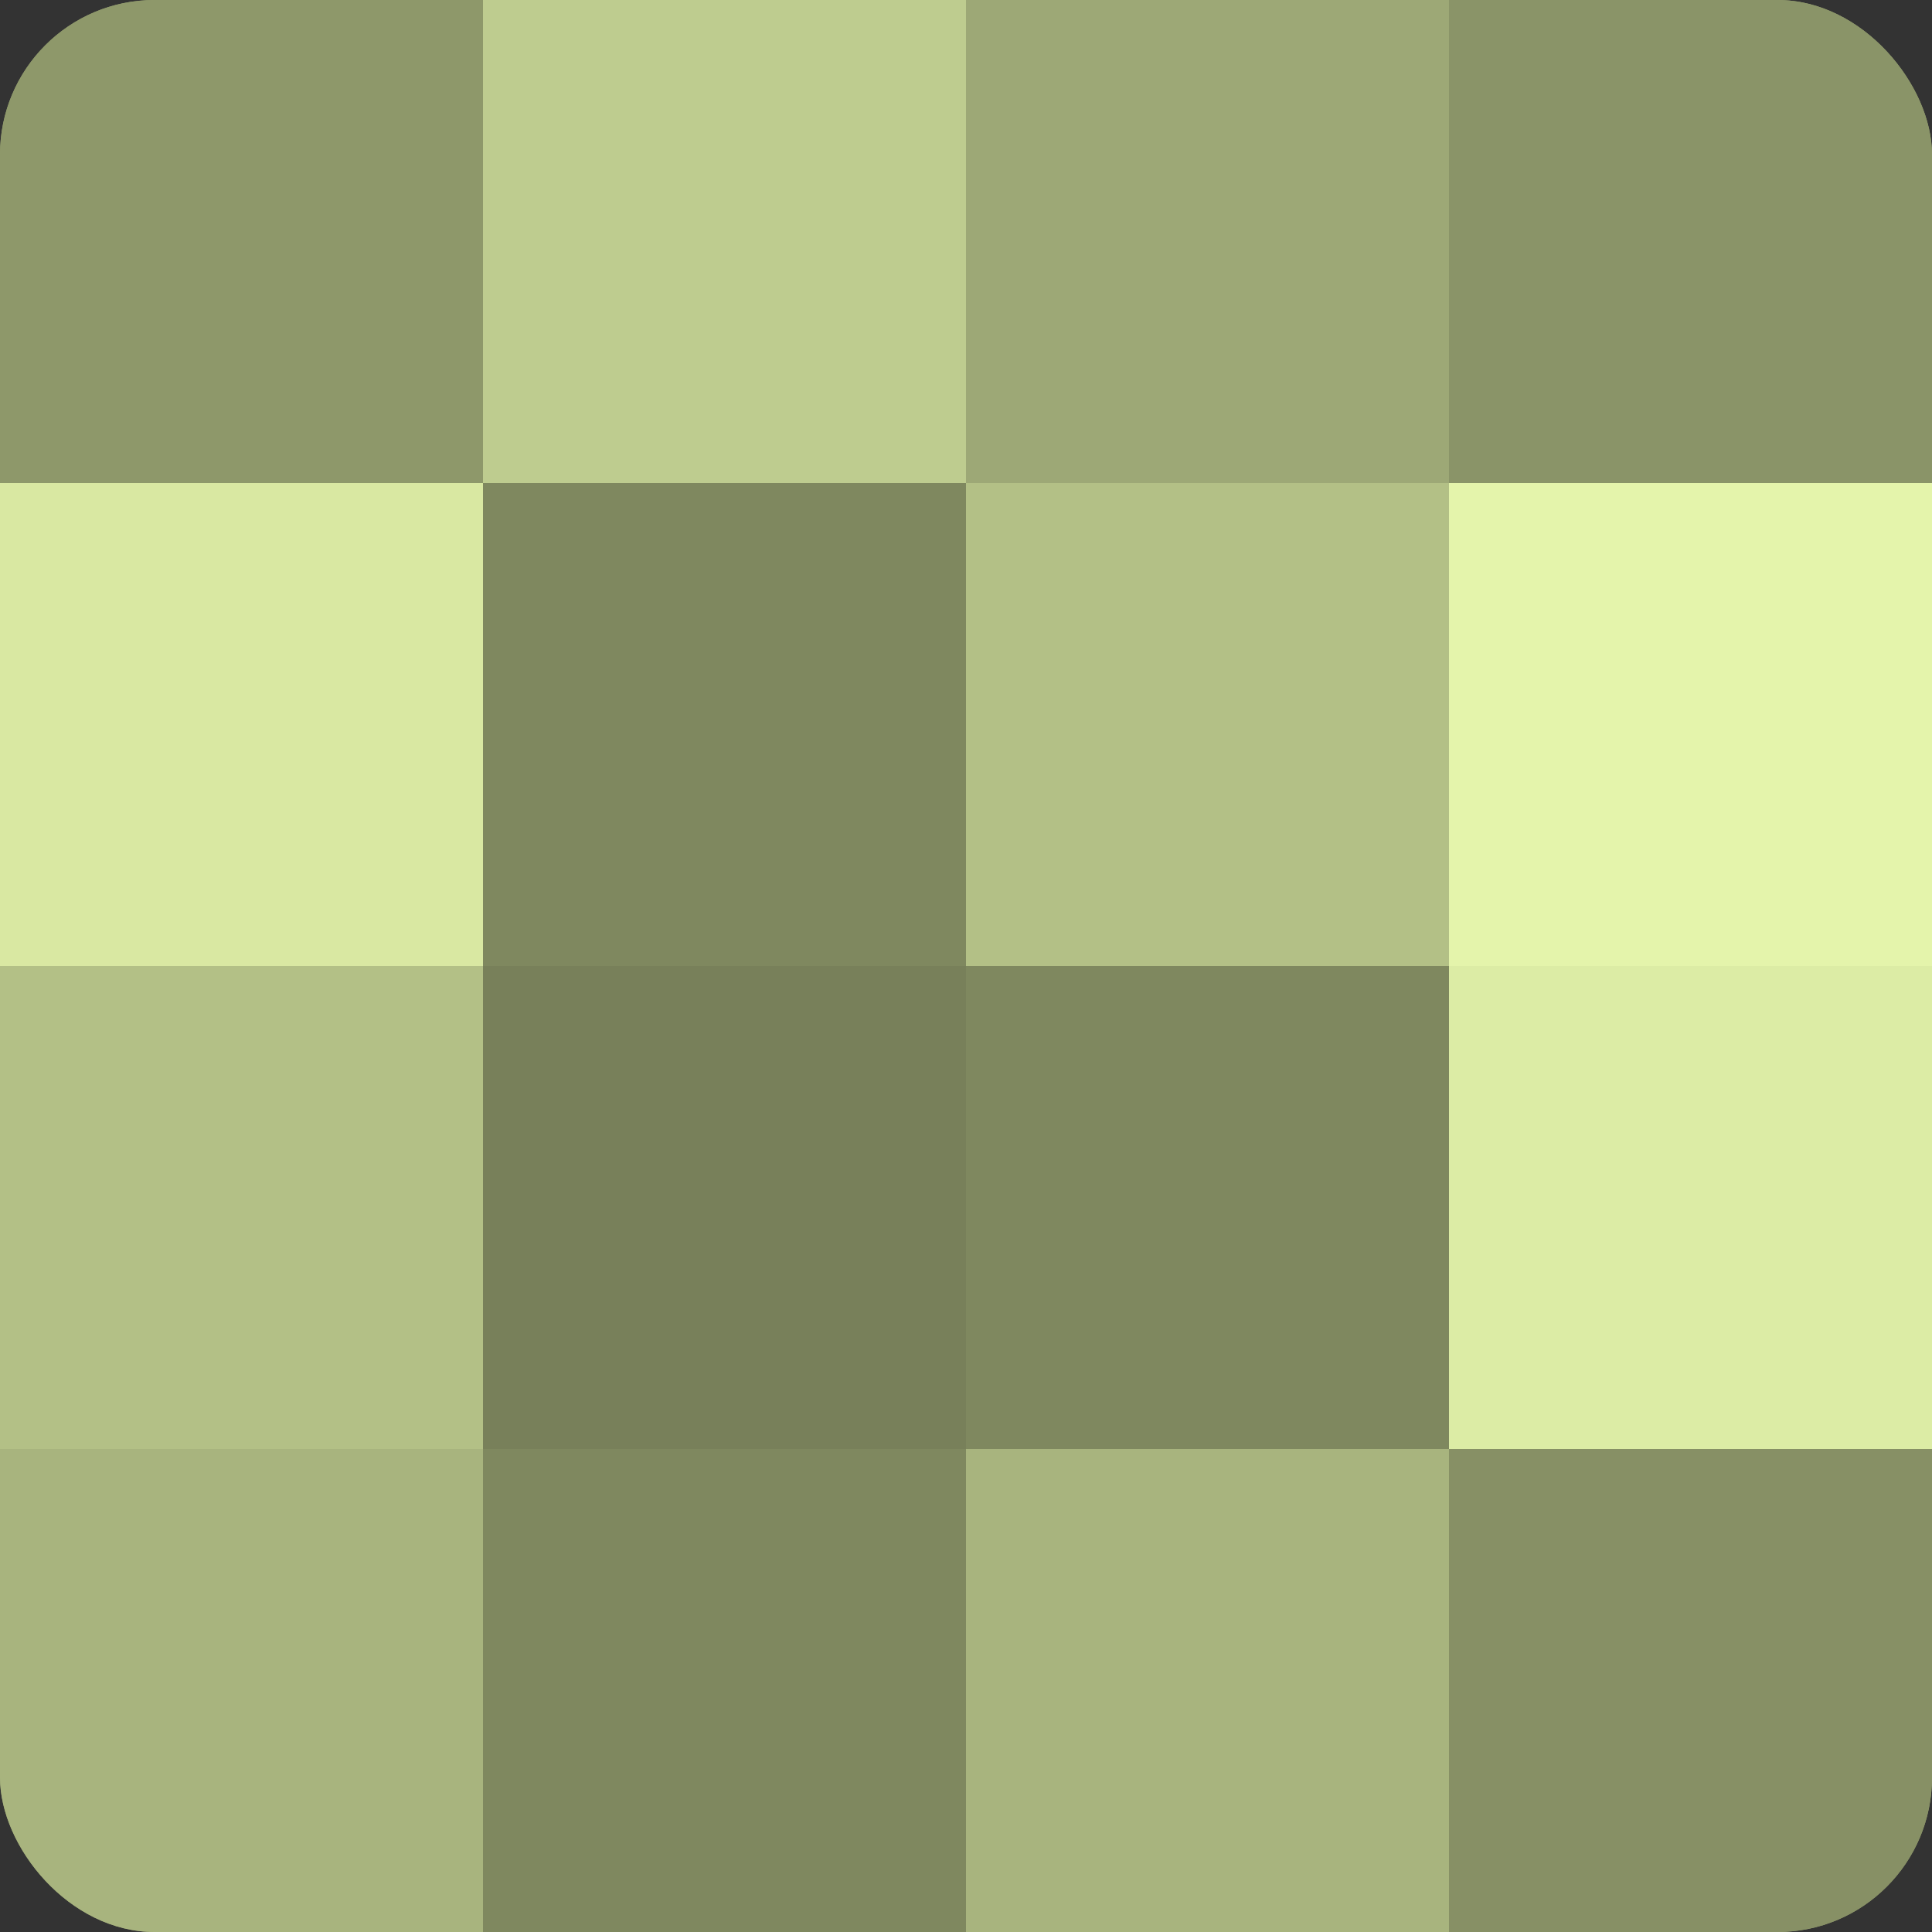
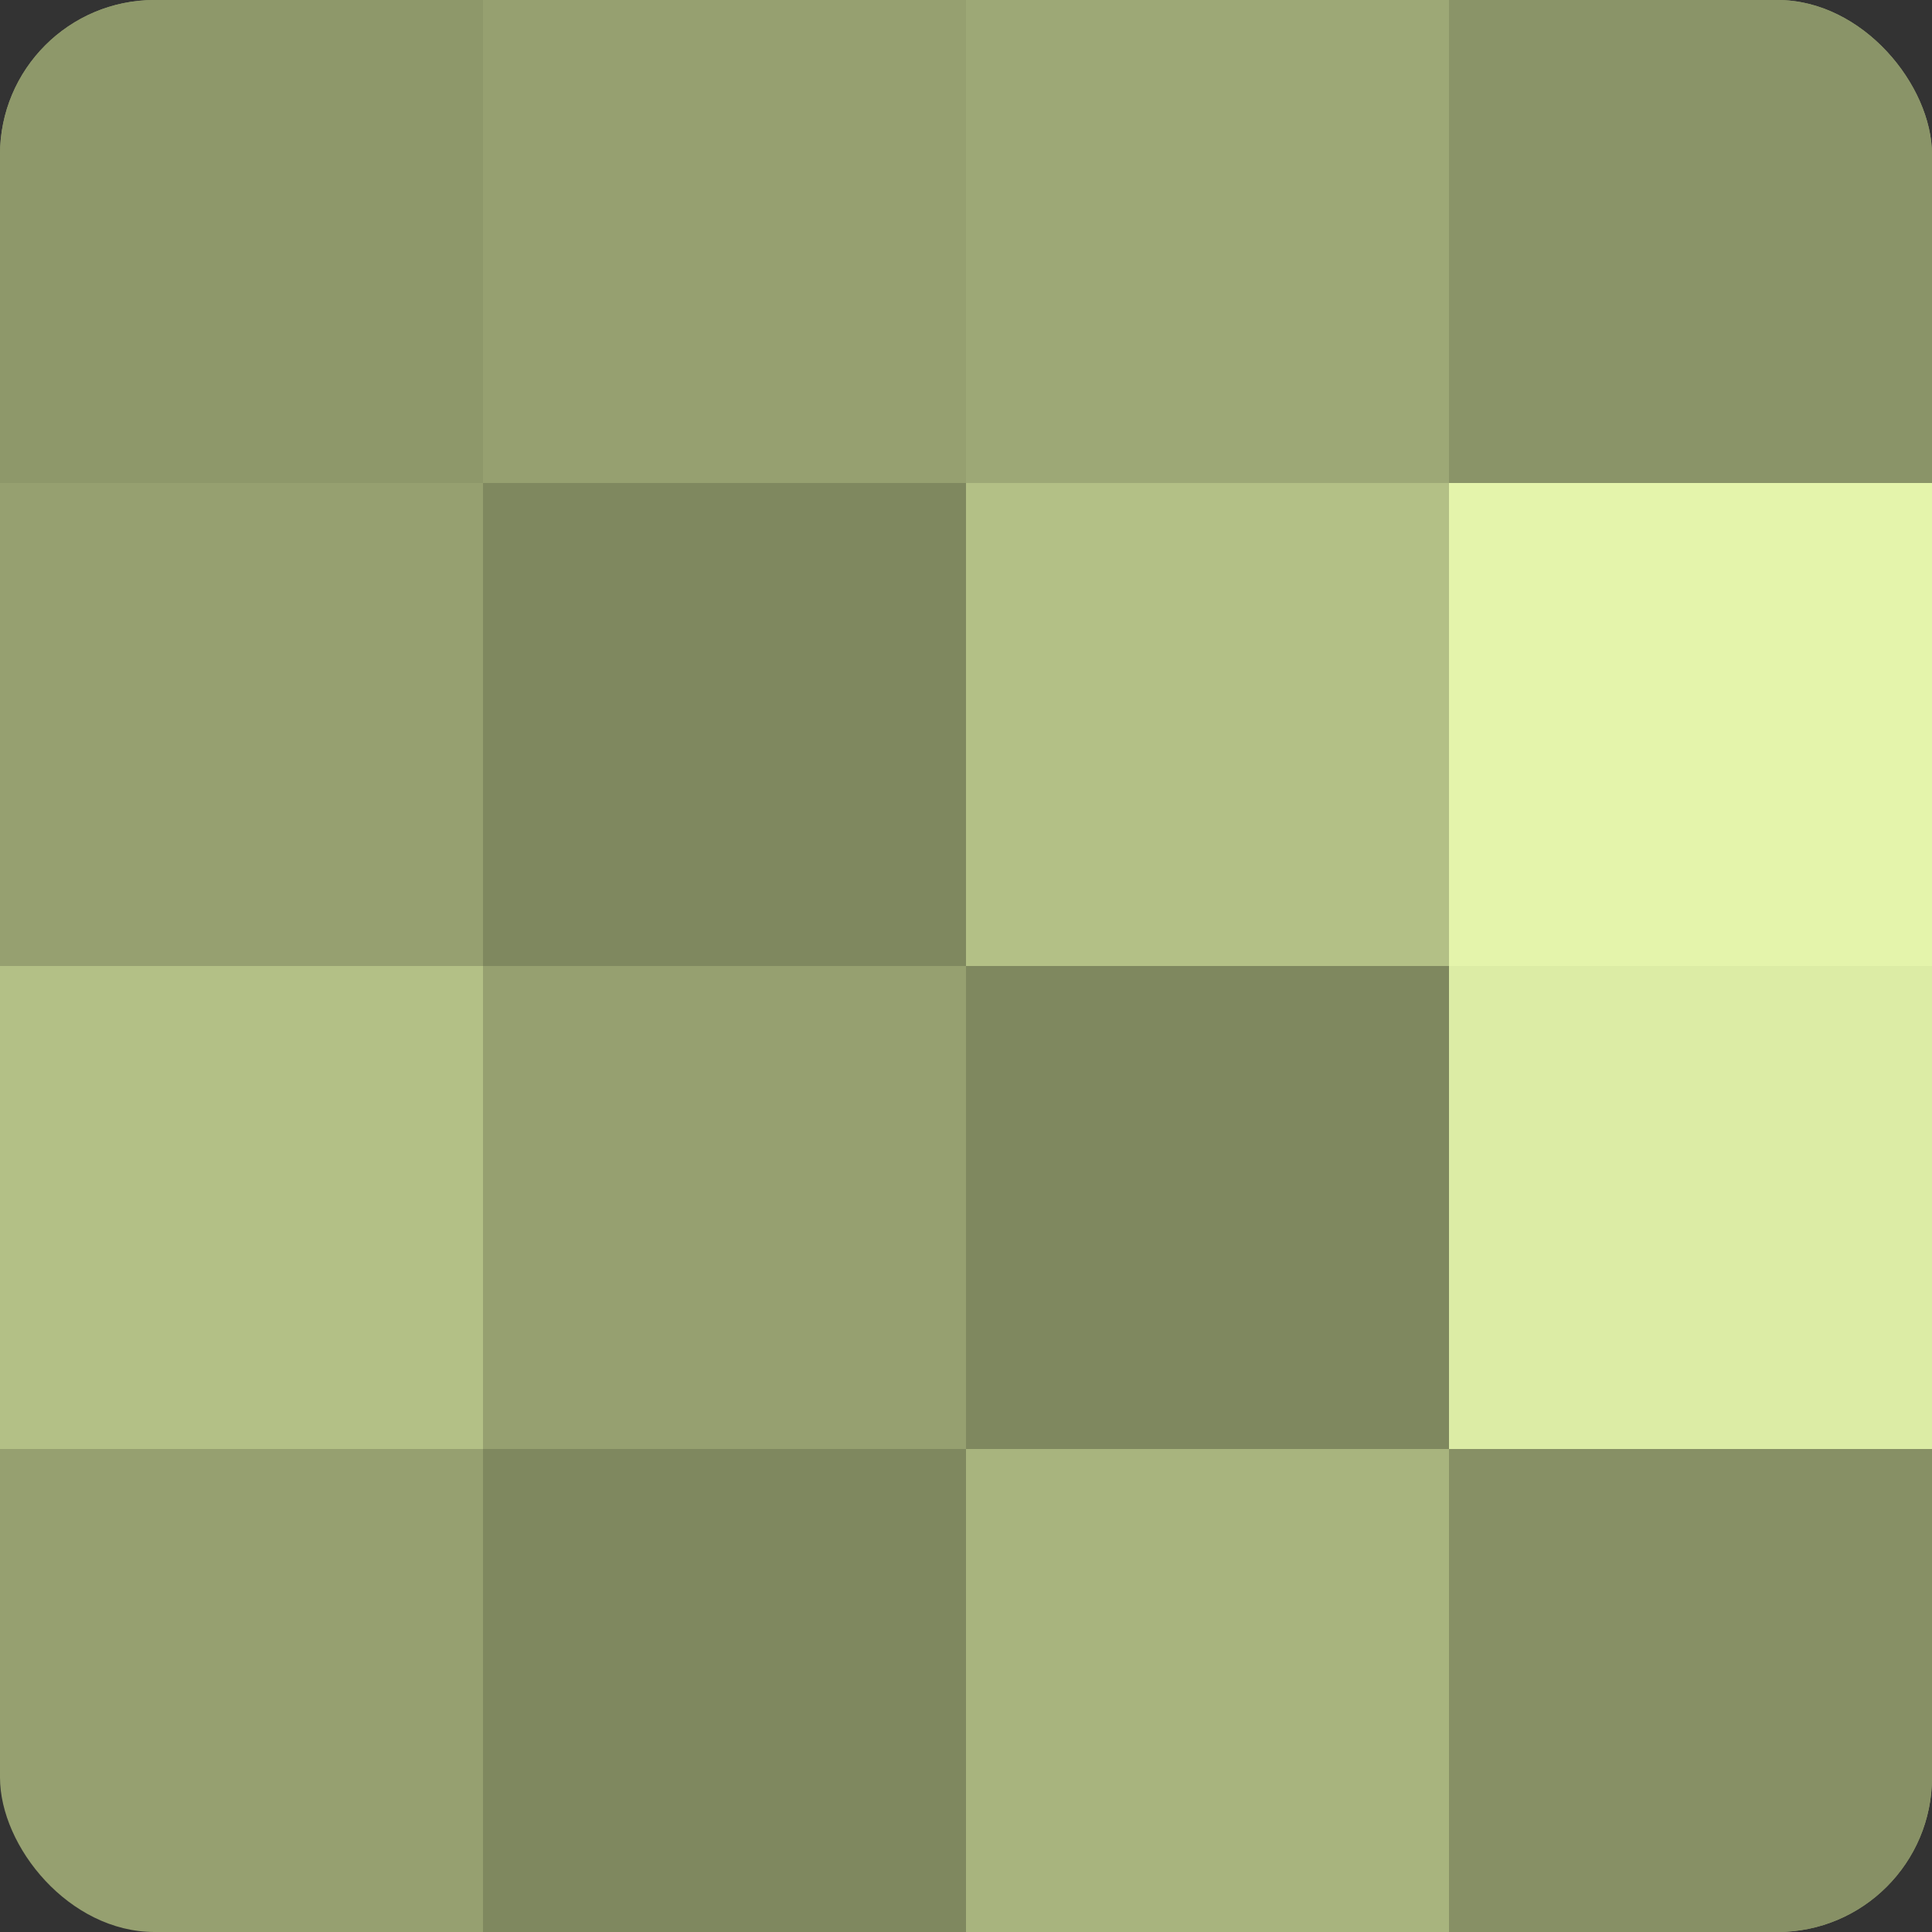
<svg xmlns="http://www.w3.org/2000/svg" width="60" height="60" viewBox="0 0 100 100" preserveAspectRatio="xMidYMid meet">
  <rect x="0" y="0" width="100" height="100" fill="#333333" stroke="none" />
  <defs>
    <clipPath id="c" width="100" height="100">
      <rect width="100" height="100" rx="8" ry="8" />
    </clipPath>
  </defs>
  <g clip-path="url(#c)">
    <rect width="100" height="100" fill="#96a070" />
    <rect width="25" height="25" fill="#8e986a" />
-     <rect y="25" width="25" height="25" fill="#d9e8a2" />
    <rect y="50" width="25" height="25" fill="#b3c086" />
-     <rect y="75" width="25" height="25" fill="#a8b47e" />
-     <rect x="25" width="25" height="25" fill="#becc8f" />
    <rect x="25" y="25" width="25" height="25" fill="#7f885f" />
-     <rect x="25" y="50" width="25" height="25" fill="#78805a" />
    <rect x="25" y="75" width="25" height="25" fill="#7f885f" />
    <rect x="50" width="25" height="25" fill="#9da876" />
    <rect x="50" y="25" width="25" height="25" fill="#b3c086" />
    <rect x="50" y="50" width="25" height="25" fill="#7f885f" />
    <rect x="50" y="75" width="25" height="25" fill="#a8b47e" />
    <rect x="75" width="25" height="25" fill="#8a9468" />
    <rect x="75" y="25" width="25" height="25" fill="#e4f4ab" />
    <rect x="75" y="50" width="25" height="25" fill="#dceca5" />
    <rect x="75" y="75" width="25" height="25" fill="#879065" />
  </g>
</svg>